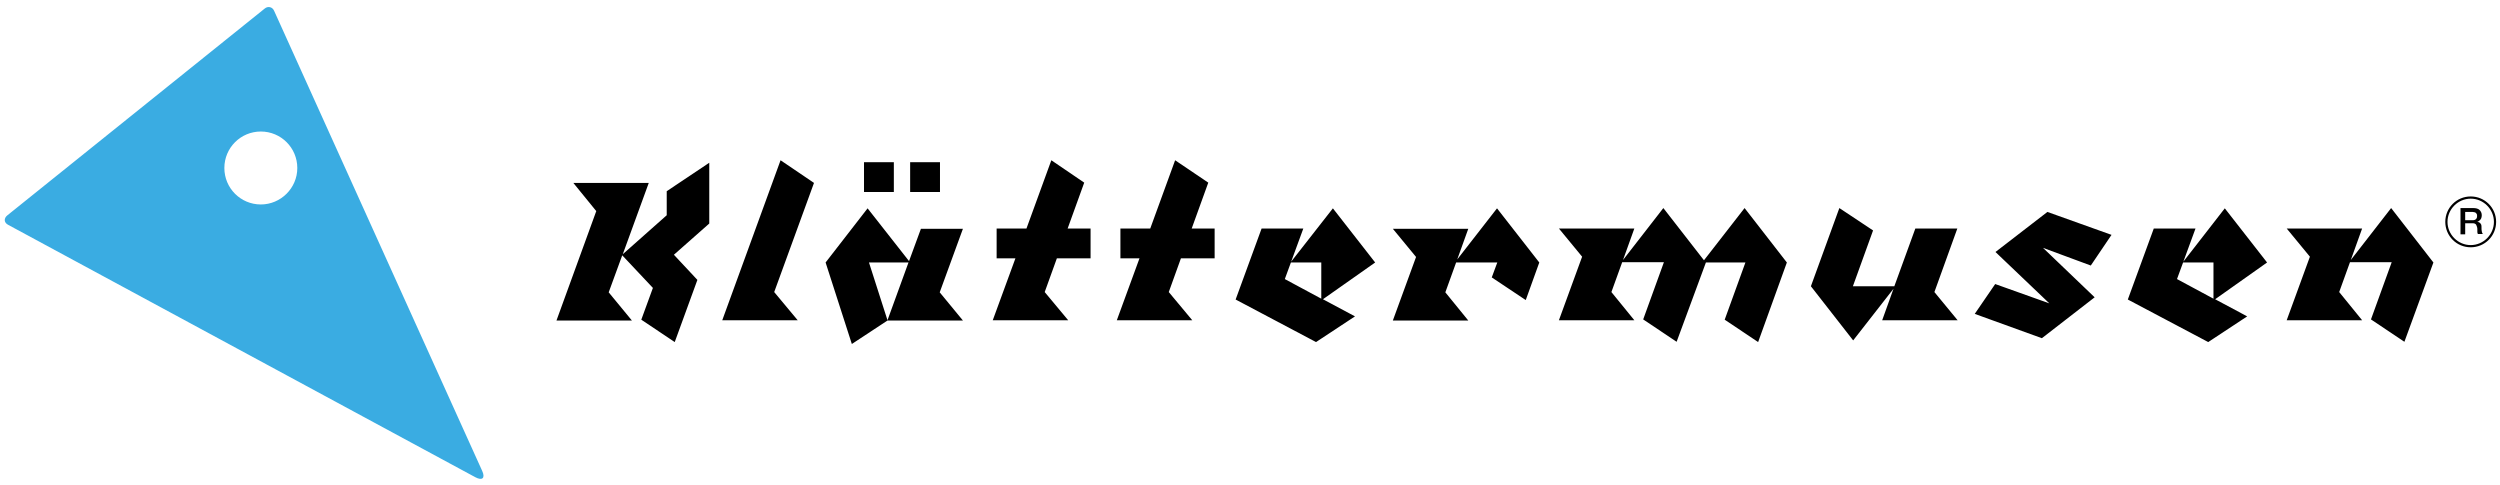
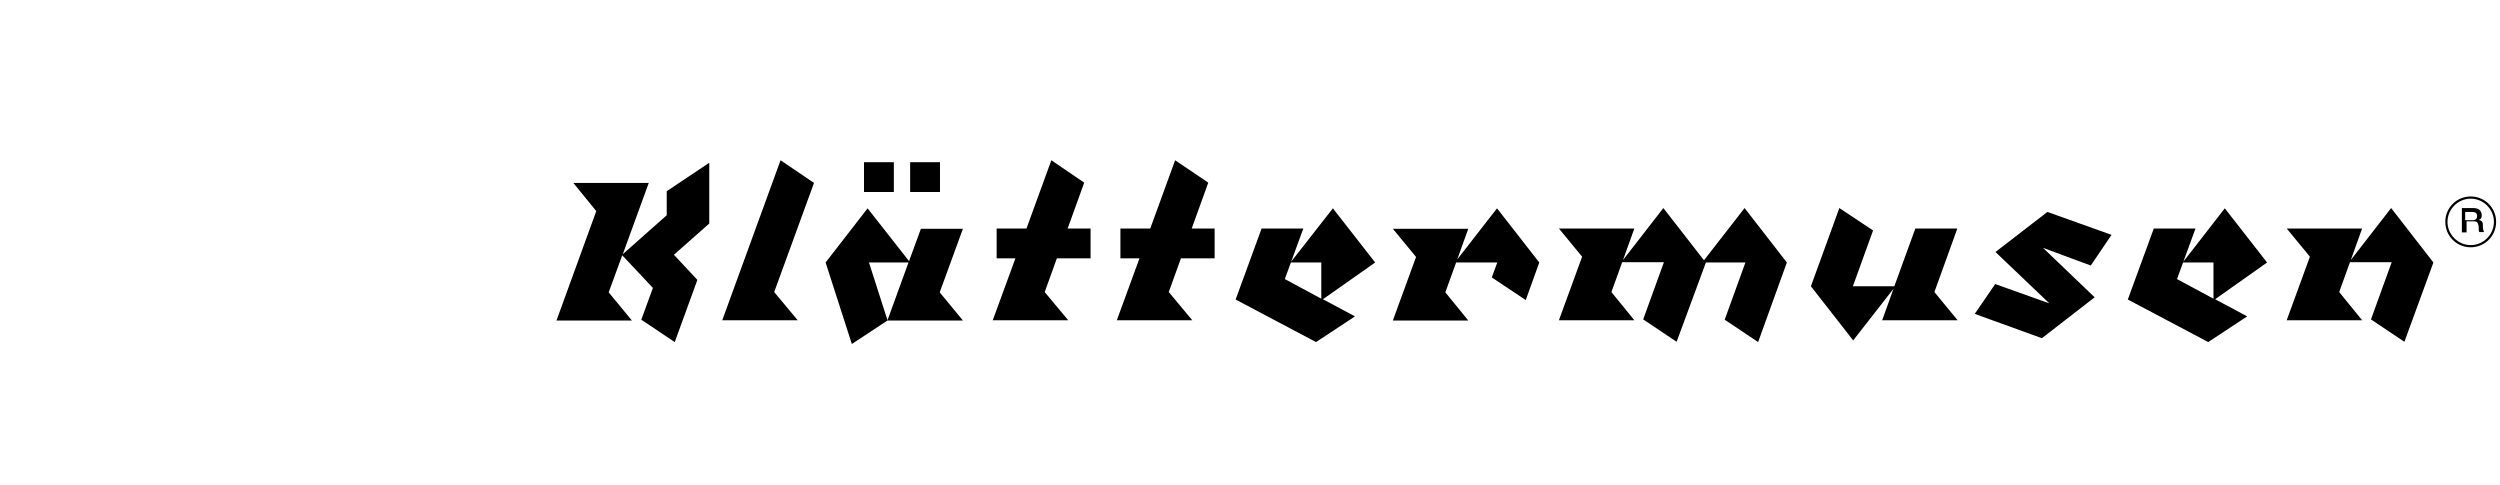
<svg xmlns="http://www.w3.org/2000/svg" xml:space="preserve" style="enable-background:new 0 0 904.8 175.5;" viewBox="0 0 904.8 175.5" y="0px" x="0px" id="Layer_1" version="1.1">
  <style type="text/css">
	.st0{fill:#3AACE2;}
</style>
  <g>
    <path d="M722.2,91.2l19.5,18.6l-19.6-7l-7.4,10.8l24.3,8.8l19.1-14.8l-18.7-17.9l17.3,6.4l7.5-11.1l-23.2-8.3L722.2,91.2z    M314.5,95h14.3l-7.6,20.9L314.5,95z M298.8,95l9.5,29.5l12.9-8.5h27.3l-8.4-10.2l8.4-23h-15.2L329,94.5L314,75.4L298.8,95z    M465,101l2.2-6h11v13.1L465,101z M467.3,94.7l4.4-12h-15.1l-9.4,25.7l29.1,15.4l14.1-9.3l-11.6-6.2L497.7,95l-15.3-19.6   L467.3,94.7z M527.4,93.9l4-11.1h-27.3l8.4,10.2l-8.4,23h27.3l-8.3-10.2L527,95h14.9l-2,5.4l12.3,8.2l4.9-13.6l-15.3-19.6   L527.4,93.9z M655.4,103.6l15.3,19.6l14.6-18.7l-4.1,11.4h27.3l-8.4-10.2l8.3-23h-15.2l-7.6,20.9h-15l7.3-20.2l-12.2-8.1   L655.4,103.6z M787.9,101l2.2-6h11v13.1L787.9,101z M790.2,94.7l4.4-12h-15.1l-9.4,25.7l29.1,15.4l14.1-9.3l-11.6-6.2L820.5,95   l-15.3-19.6L790.2,94.7z M616.7,94.2L602,75.3l-14.6,18.8l4.1-11.4h-27.3l8.4,10.2l-8.4,23h27.3l-8.3-10.2l3.9-10.8h15.1l-7.5,20.7   l12.1,8.1L617.4,95h14.3l-7.5,20.7l12.1,8.1L646.7,95l-15.3-19.7L616.7,94.2z M850.8,94.1l4.1-11.4h-27.3l8.4,10.2l-8.4,23h27.3   l-8.3-10.2l3.9-10.8h15.1l-7.5,20.7l12.1,8.1L880.7,95l-15.3-19.7L850.8,94.1z M241.3,69.2v8.7l-15.9,14.1l9.4-25.8h-27.3l8.3,10.2   l-14.4,39.6h27.3l-8.4-10.2l4.9-13.4l11.1,11.8l-4.2,11.5l12.1,8.1l8.2-22.5l-8.5-9.1l12.8-11.3v-22L241.3,69.2z M312.7,69.5h10.8   V58.7h-10.8V69.5z M329.4,69.5h10.8V58.7h-10.8V69.5z M282.5,58l-21.1,57.9h27.3l-8.5-10.2l14.4-39.5L282.5,58z M380.5,58l-9,24.7   h-10.8v10.8h6.8l-8.2,22.4h27.3l-8.5-10.2l4.4-12.2h12.2V82.7h-8.3l6-16.6L380.5,58z M425.3,58l-9,24.7h-10.8v10.8h6.9l-8.2,22.4   h27.3l-8.5-10.2l4.4-12.2h12.2V82.7h-8.3l6-16.6L425.3,58z" />
-     <path d="M174.5,170.4L99.2,3.9c-0.6-1.4-2.2-1.8-3.4-0.8L2.7,77.9C1.3,79,1.4,80.6,3,81.4L172,172.7   C174.6,174.1,175.7,173,174.5,170.4z M94.4,74c-7.3,0-13.2-5.9-13.2-13.2c0-7.3,5.9-13.2,13.2-13.2c7.3,0,13.2,5.9,13.2,13.2   C107.6,68.1,101.6,74,94.4,74z" class="st0" />
    <g>
      <g>
        <g>
-           <path d="M890.4,75.3h4.6c1.1,0,1.9,0.2,2.4,0.7c0.5,0.5,0.8,1.1,0.8,1.9c0,0.5-0.1,0.8-0.2,1.1c-0.1,0.3-0.3,0.5-0.5,0.7      c-0.2,0.2-0.4,0.3-0.5,0.4c-0.2,0.1-0.3,0.1-0.4,0.2v0c0.1,0,0.3,0.1,0.5,0.1c0.2,0.1,0.3,0.2,0.5,0.3c0.1,0.2,0.3,0.4,0.4,0.6      c0.1,0.3,0.1,0.6,0.1,0.9c0,0.6,0,1.1,0.1,1.5c0.1,0.5,0.2,0.8,0.4,1h-1.8c-0.1-0.2-0.2-0.4-0.2-0.7c0-0.3,0-0.5,0-0.7      c0-0.4,0-0.8-0.1-1.1c-0.1-0.3-0.2-0.6-0.3-0.8c-0.1-0.2-0.3-0.4-0.6-0.5c-0.2-0.1-0.6-0.1-0.9-0.1h-2.5v4h-1.7V75.3z       M892.1,79.7h2.8c0.5,0,0.9-0.1,1.2-0.4c0.3-0.3,0.4-0.6,0.4-1.1c0-0.3,0-0.6-0.1-0.7c-0.1-0.2-0.2-0.3-0.4-0.5      c-0.2-0.1-0.3-0.2-0.5-0.2c-0.2,0-0.4-0.1-0.6-0.1h-2.7V79.7z" />
+           <path d="M890.4,75.3h4.6c1.1,0,1.9,0.2,2.4,0.7c0.5,0.5,0.8,1.1,0.8,1.9c0,0.5-0.1,0.8-0.2,1.1c-0.2,0.2-0.4,0.3-0.5,0.4c-0.2,0.1-0.3,0.1-0.4,0.2v0c0.1,0,0.3,0.1,0.5,0.1c0.2,0.1,0.3,0.2,0.5,0.3c0.1,0.2,0.3,0.4,0.4,0.6      c0.1,0.3,0.1,0.6,0.1,0.9c0,0.6,0,1.1,0.1,1.5c0.1,0.5,0.2,0.8,0.4,1h-1.8c-0.1-0.2-0.2-0.4-0.2-0.7c0-0.3,0-0.5,0-0.7      c0-0.4,0-0.8-0.1-1.1c-0.1-0.3-0.2-0.6-0.3-0.8c-0.1-0.2-0.3-0.4-0.6-0.5c-0.2-0.1-0.6-0.1-0.9-0.1h-2.5v4h-1.7V75.3z       M892.1,79.7h2.8c0.5,0,0.9-0.1,1.2-0.4c0.3-0.3,0.4-0.6,0.4-1.1c0-0.3,0-0.6-0.1-0.7c-0.1-0.2-0.2-0.3-0.4-0.5      c-0.2-0.1-0.3-0.2-0.5-0.2c-0.2,0-0.4-0.1-0.6-0.1h-2.7V79.7z" />
        </g>
      </g>
      <g>
        <path d="M894.2,89.5c-5.1,0-9.2-4.1-9.2-9.2s4.1-9.2,9.2-9.2c5.1,0,9.2,4.1,9.2,9.2S899.3,89.5,894.2,89.5z M894.2,71.9     c-4.6,0-8.4,3.8-8.4,8.4s3.8,8.4,8.4,8.4c4.6,0,8.4-3.8,8.4-8.4S898.8,71.9,894.2,71.9z" />
      </g>
    </g>
  </g>
</svg>